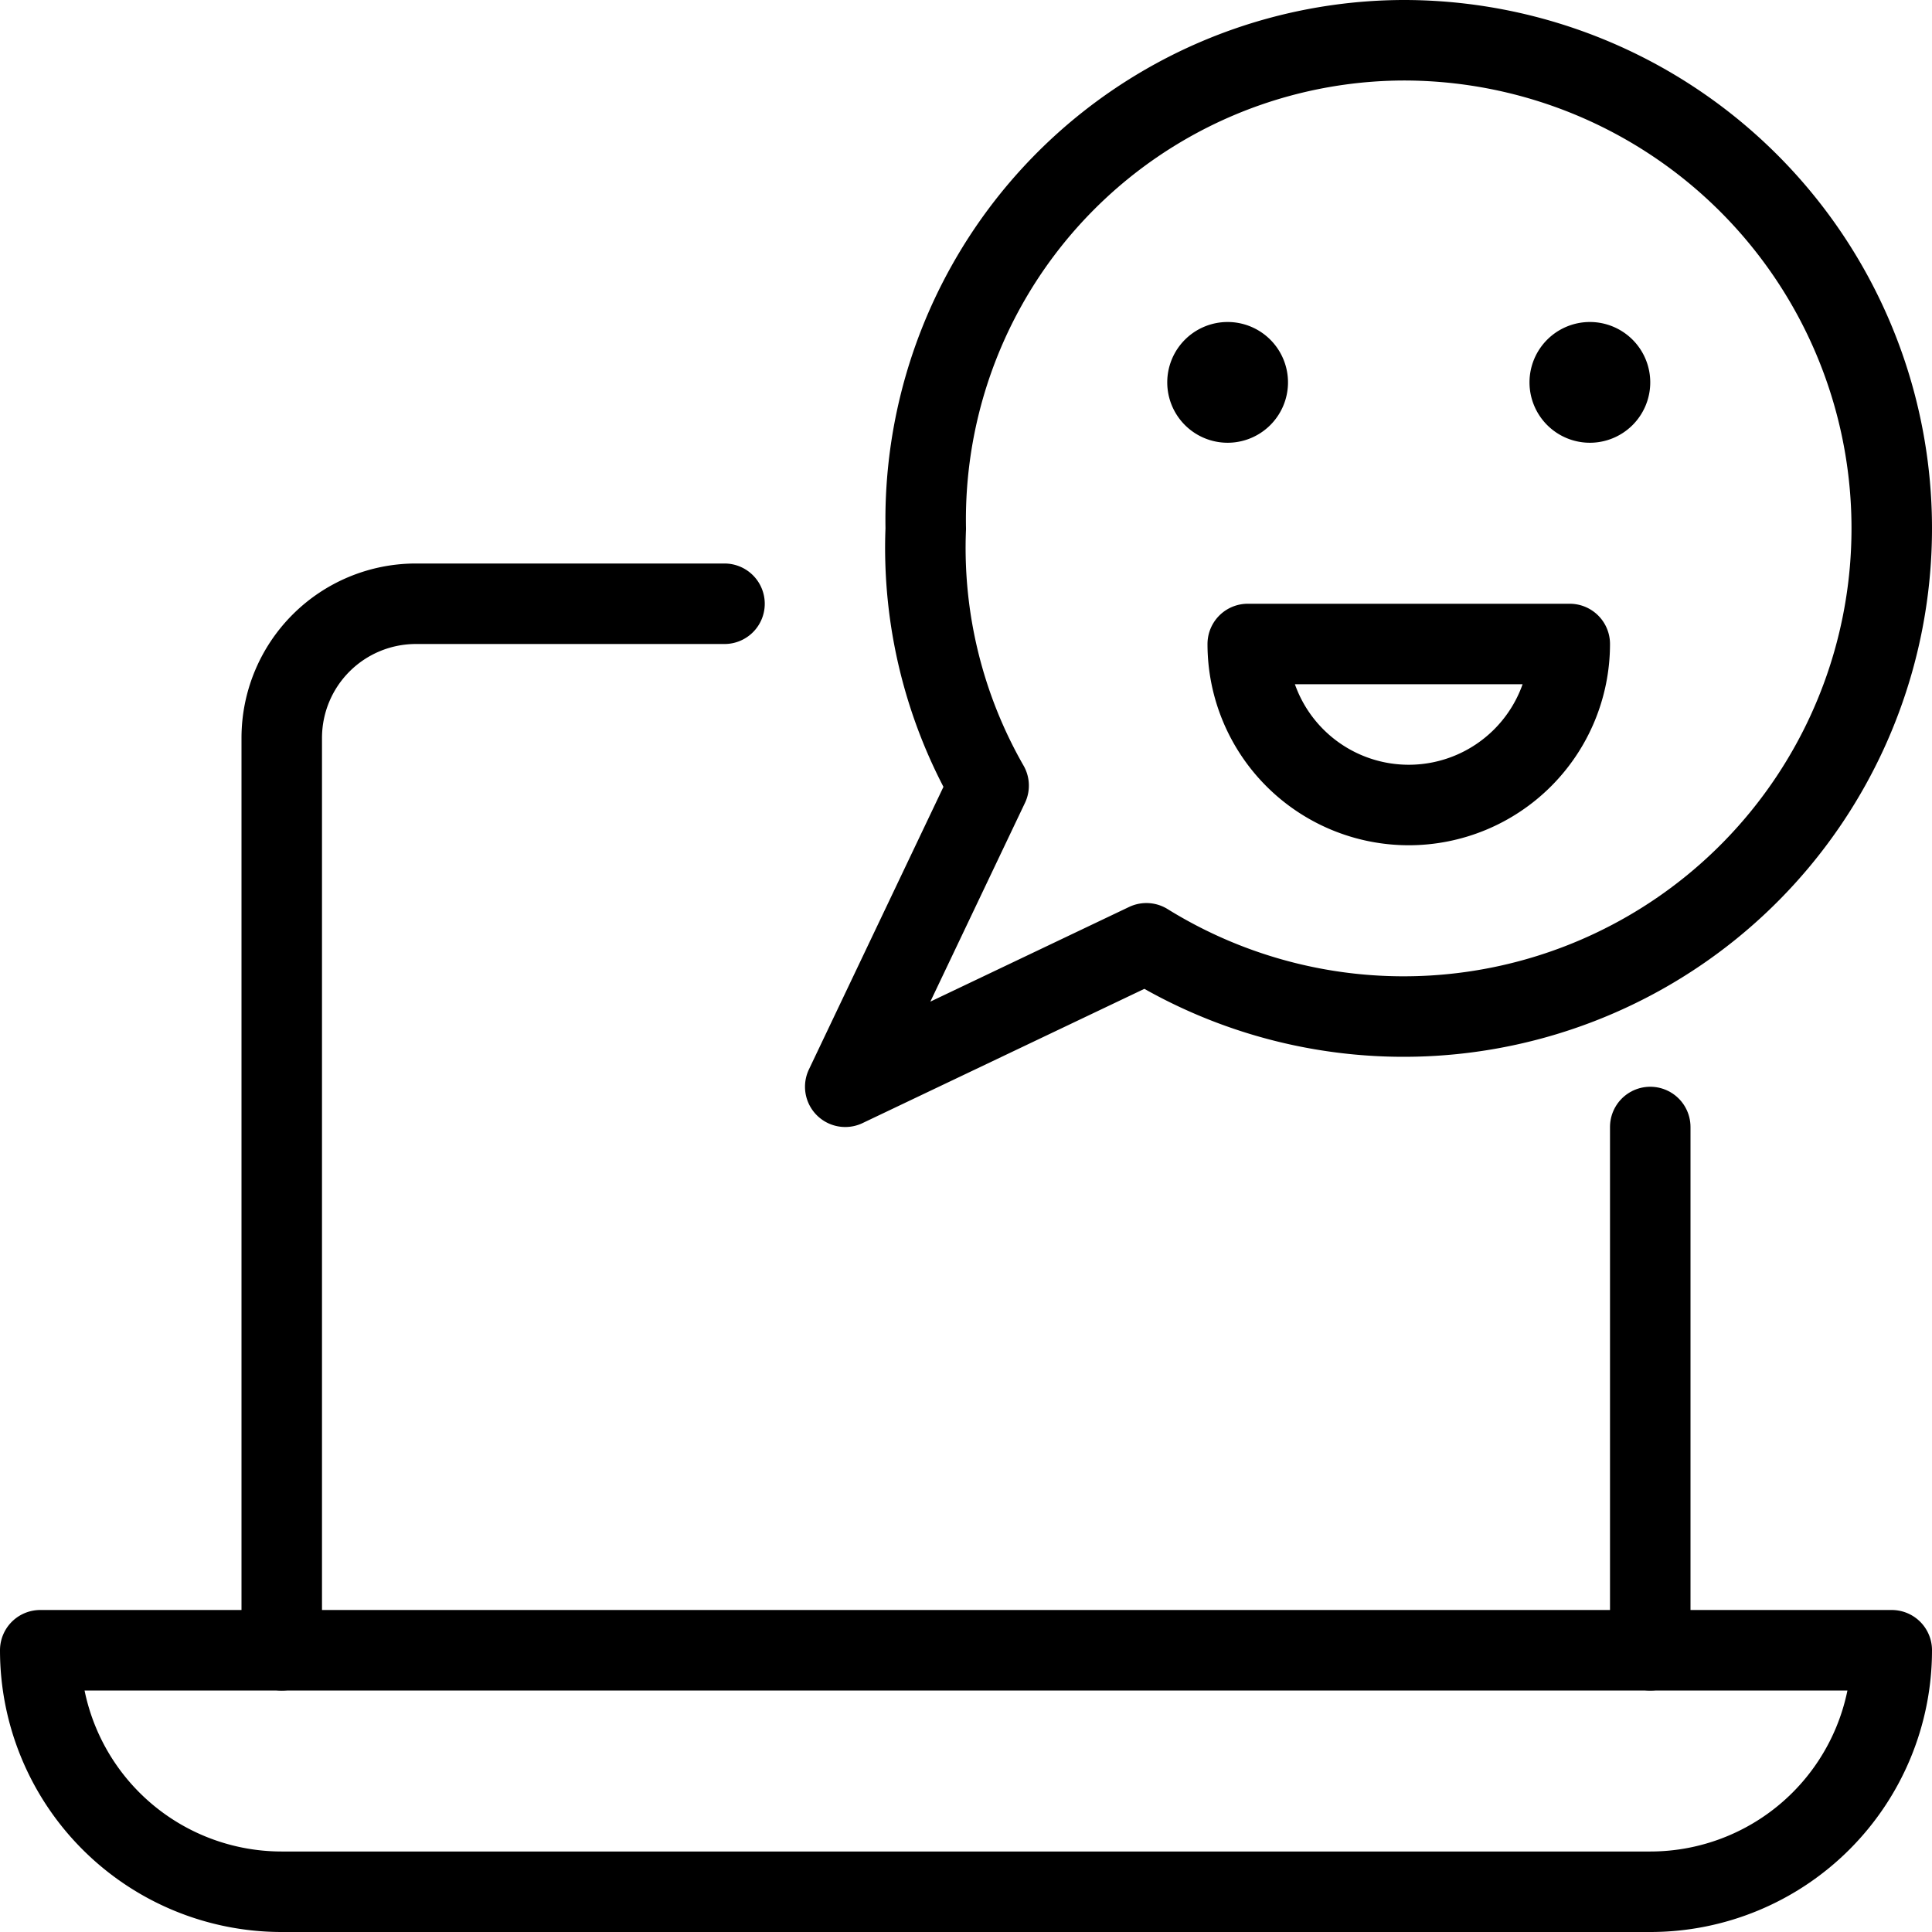
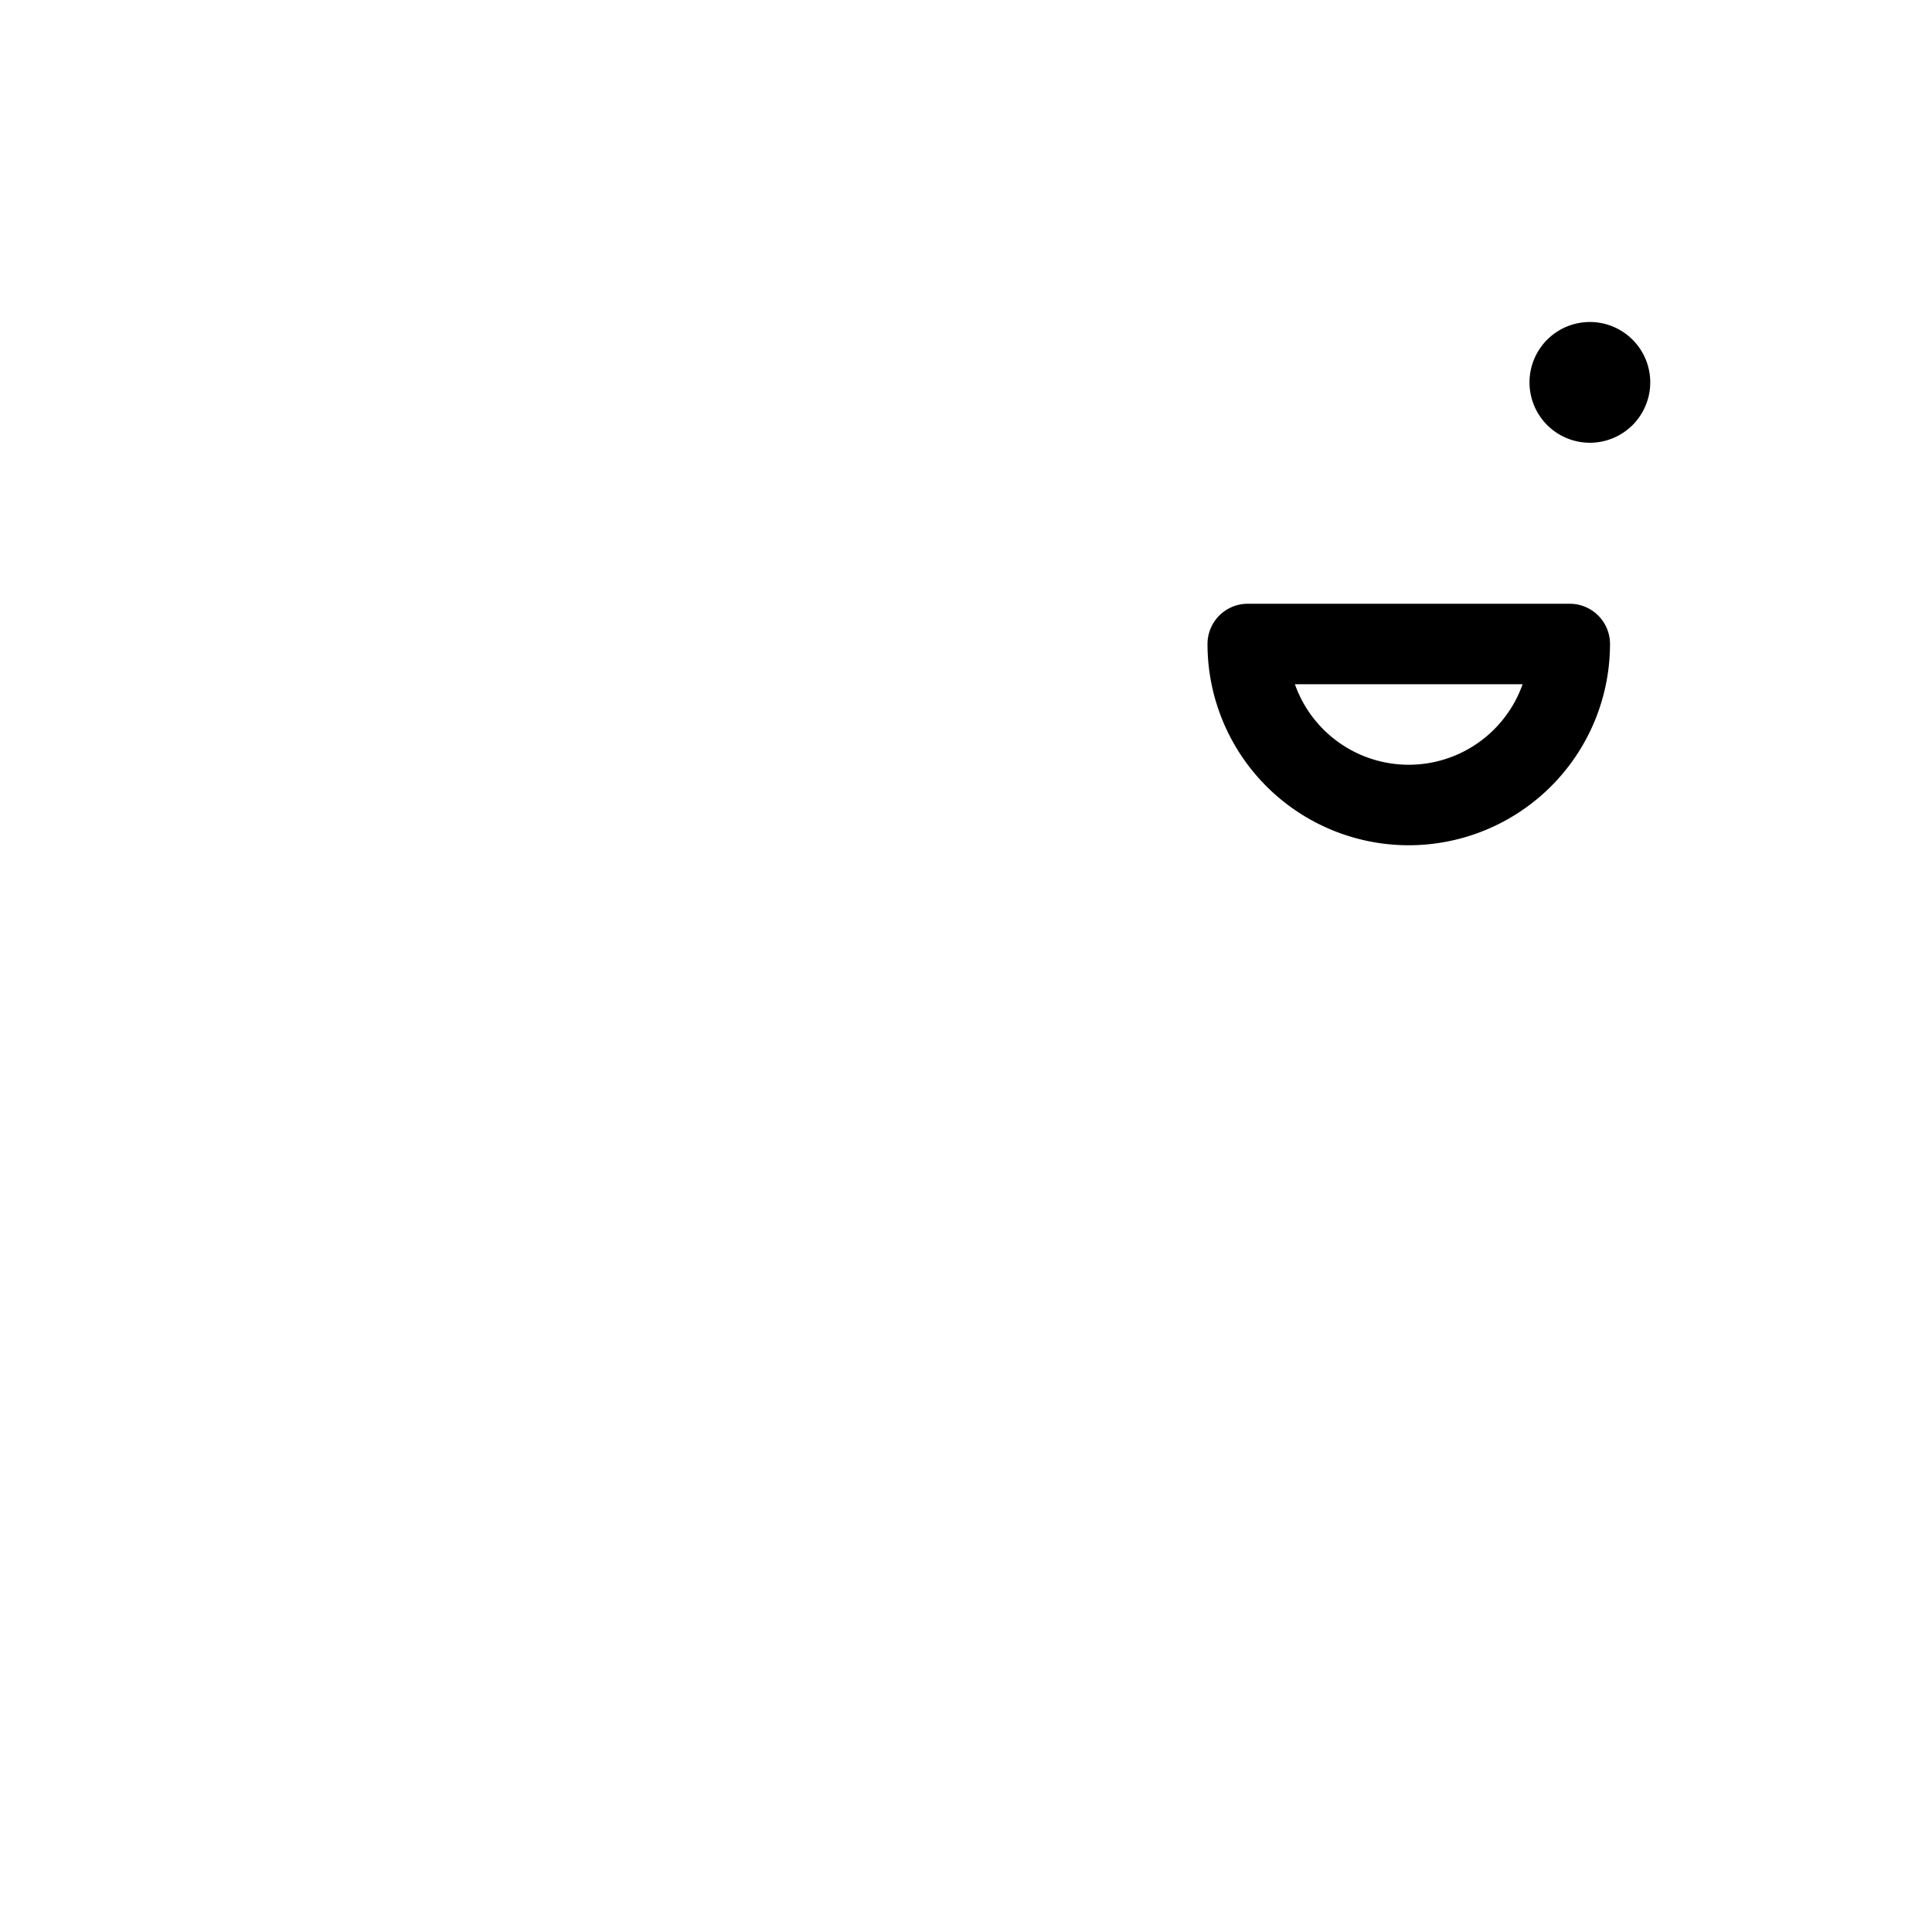
<svg xmlns="http://www.w3.org/2000/svg" viewBox="0 0 24 24">
  <g transform="matrix(1,0,0,1,0,0)">
-     <path d="M9,7.5H5.167A1.667,1.667,0,0,0,3.5,9.167V20.5" fill="none" stroke="#000000" stroke-linecap="round" stroke-linejoin="round" />
-     <path d="M20.5 20.5L20.5 14" fill="none" stroke="#000000" stroke-linecap="round" stroke-linejoin="round" />
-     <path d="M23.5,20.5a3,3,0,0,1-3,3H3.5a3,3,0,0,1-3-3Z" fill="none" stroke="#000000" stroke-linecap="round" stroke-linejoin="round" />
-     <path d="M15.25,4.5a.25.25,0,1,1-.25.25.25.25,0,0,1,.25-.25" fill="none" stroke="#000000" stroke-linecap="round" stroke-linejoin="round" />
    <path d="M19.75,4.5a.25.25,0,1,1-.25.25.25.25,0,0,1,.25-.25" fill="none" stroke="#000000" stroke-linecap="round" stroke-linejoin="round" />
    <path d="M19.5,8a2,2,0,0,1-4,0Z" fill="none" stroke="#000000" stroke-linecap="round" stroke-linejoin="round" />
-     <path d="M17.433.5A5.954,5.954,0,0,0,11.5,6.567a5.94,5.94,0,0,0,.781,3.192L10.5,13.5l3.741-1.782A6.064,6.064,0,1,0,17.433.5Z" fill="none" stroke="#000000" stroke-linecap="round" stroke-linejoin="round" />
  </g>
</svg>